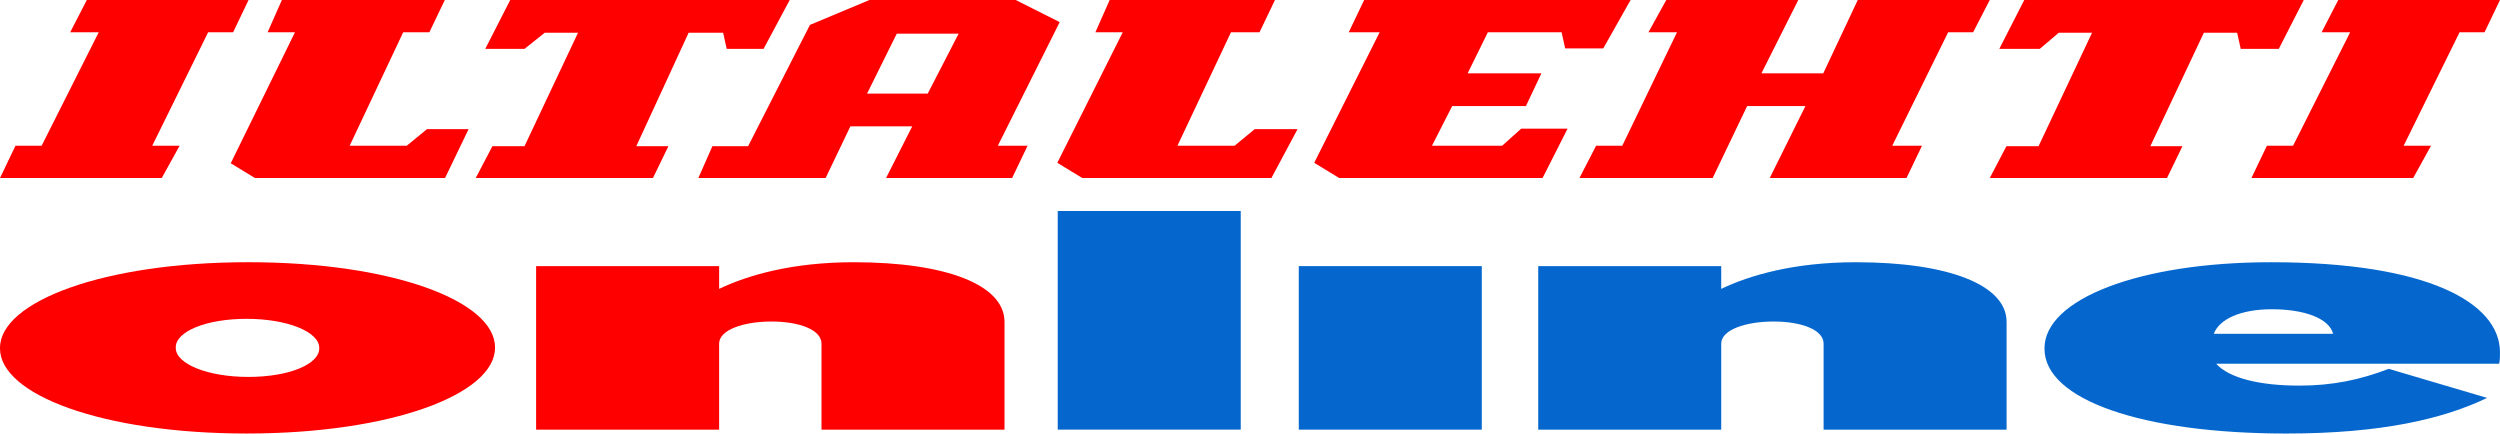
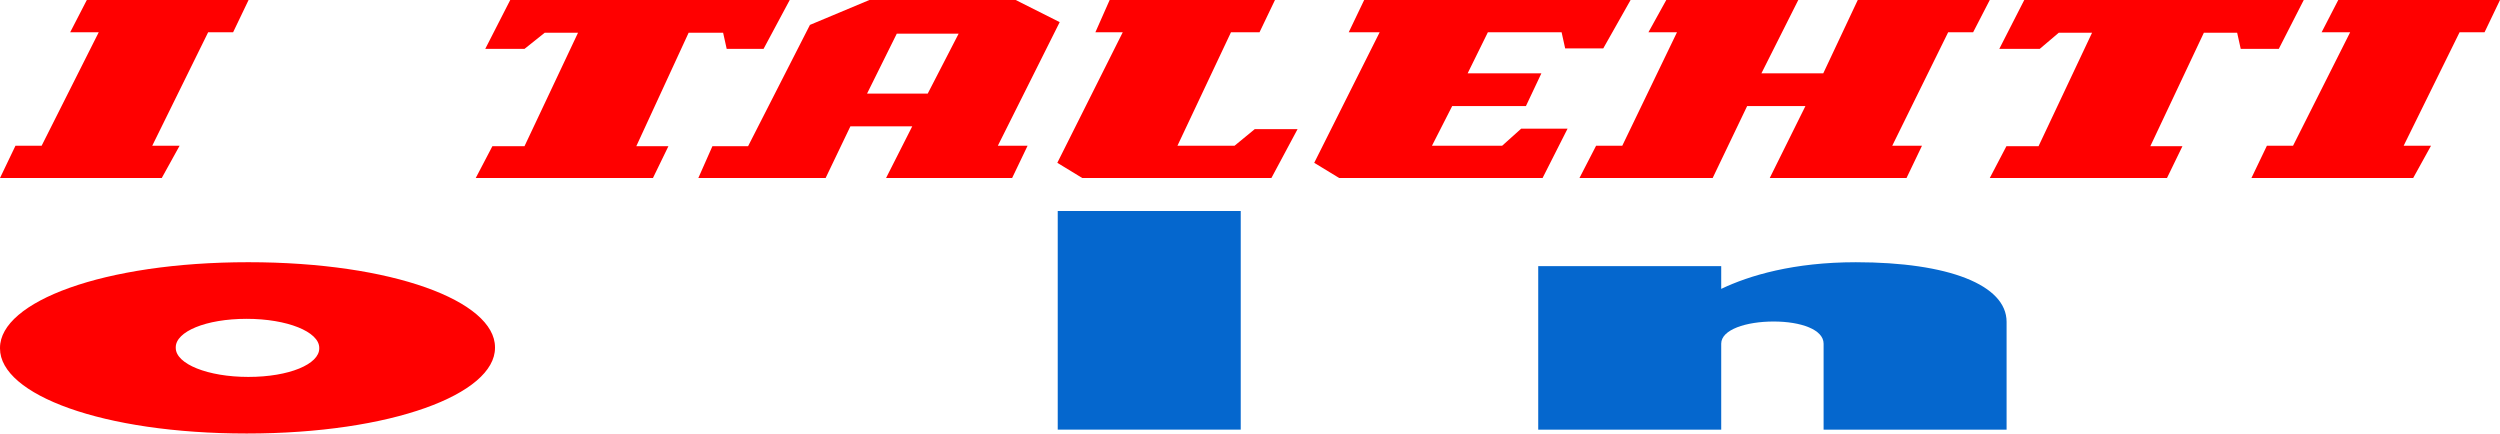
<svg xmlns="http://www.w3.org/2000/svg" id="Layer_1" data-name="Layer 1" viewBox="0 0 173 30">
  <g>
    <polyline points="112.837 0 110.944 3.351 108.31 3.351 108.063 2.234 102.96 2.234 101.561 5.074 106.664 5.074 105.594 7.34 100.491 7.34 99.092 10.085 103.948 10.085 105.265 8.904 108.475 8.904 106.746 12.319 92.673 12.319 90.944 11.266 95.471 2.234 93.331 2.234 94.401 0 112.837 0" fill="red" />
    <polyline points="118.516 12.319 109.298 12.319 110.45 10.085 112.261 10.085 116.047 2.234 114.071 2.234 115.306 0 124.441 0 121.89 5.074 126.17 5.074 128.557 0 137.692 0 136.54 2.234 134.812 2.234 130.943 10.085 133.001 10.085 131.931 12.319 122.466 12.319 124.935 7.34 120.902 7.34 118.516 12.319" fill="red" />
    <polyline points="10.535 10.085 12.428 10.085 11.193 12.319 0 12.319 1.07 10.085 2.881 10.085 6.831 2.234 4.856 2.234 6.008 0 17.201 0 16.131 2.234 14.403 2.234 10.535 10.085" fill="red" />
    <path d="M87.158,2.234h-1.975l-3.704,7.851h3.951l1.399-1.149h2.963l-1.811,3.383h-13.086l-1.728-1.053,4.527-9.032h-1.893l.988-2.234h11.44l-1.07,2.234Z" fill="red" />
    <polygon points="140.079 0 159.42 0 157.692 3.383 155.058 3.383 154.811 2.266 152.507 2.266 148.803 10.117 151.025 10.117 149.955 12.319 137.692 12.319 138.844 10.117 141.067 10.117 144.77 2.266 142.466 2.266 141.149 3.383 138.351 3.383 140.079 0" fill="red" />
    <polygon points="35.308 0 54.649 0 52.838 3.383 50.287 3.383 50.04 2.266 47.653 2.266 44.032 10.117 46.254 10.117 45.184 12.319 32.921 12.319 34.073 10.117 36.295 10.117 39.999 2.266 37.695 2.266 36.295 3.383 33.579 3.383 35.308 0" fill="red" />
    <polygon points="168.226 10.085 166.992 12.319 155.799 12.319 156.869 10.085 158.679 10.085 162.63 2.234 160.655 2.234 161.807 0 173 0 171.93 2.234 170.202 2.234 166.333 10.085 168.226 10.085" fill="red" />
-     <polygon points="17.643 12.319 30.797 12.319 32.427 8.936 29.547 8.936 28.147 10.085 24.197 10.085 27.901 2.234 29.711 2.234 30.781 0 19.506 0 18.518 2.234 20.411 2.234 15.967 11.298 17.643 12.319" fill="red" />
    <path d="M73.332,1.532L70.286,0h-10.123l-4.115,1.723-4.28,8.393h-2.469l-.974,2.202h8.808l1.713-3.574h4.28l-1.811,3.574h8.724l1.07-2.234h-2.058l4.28-8.553ZM64.196,6.479h-4.197l2.058-4.149h4.28l-2.14,4.149Z" fill="red" />
  </g>
  <path d="M0,24.114v-.041C0,20.881,7.141,18.145,17.183,18.145c9.986,0,17.071,2.694,17.071,5.886v.041c0,3.192-7.141,5.927-17.183,5.927C7.085,30,0,27.306,0,24.114ZM22.092,24.114v-.041c0-1.119-2.231-2.01-5.021-2.01-2.845,0-4.909.891-4.909,1.969v.041c0,1.119,2.231,2.01,5.021,2.01,2.845,0,4.909-.891,4.909-1.969Z" fill="red" />
-   <path d="M37.1,18.415h12.664v1.575c1.953-.933,5.021-1.844,9.316-1.844,6.415,0,10.432,1.575,10.432,4.124v7.461h-12.664v-5.948c0-.974-1.562-1.534-3.459-1.534s-3.626.559-3.626,1.534v5.948h-12.664v-11.316Z" fill="red" />
  <path d="M73.195,14.601h12.664v15.129h-12.664v-15.129Z" fill="#0567ce" />
-   <path d="M89.876,18.415h12.664v11.316h-12.664v-11.316Z" fill="#0567ce" />
  <path d="M106.445,18.415h12.663v1.575c1.953-.933,5.021-1.844,9.316-1.844,6.416,0,10.432,1.575,10.432,4.124v7.461h-12.663v-5.948c0-.974-1.562-1.534-3.459-1.534s-3.626.559-3.626,1.534v5.948h-12.663v-11.316Z" fill="#0567ce" />
-   <path d="M141.48,24.135v-.041c0-3.378,6.527-5.948,15.676-5.948,10.822,0,15.843,2.798,15.843,6.238,0,.249,0,.539-.056.788h-19.581c.893.995,3.012,1.513,5.746,1.513,2.287,0,4.184-.394,6.192-1.161l6.806,2.01c-3.012,1.451-7.308,2.466-13.891,2.466-9.986,0-16.736-2.342-16.736-5.865ZM161.452,23.099c-.279-1.078-2.008-1.699-4.24-1.699-2.12,0-3.626.663-4.017,1.699h8.256Z" fill="#0567ce" />
</svg>